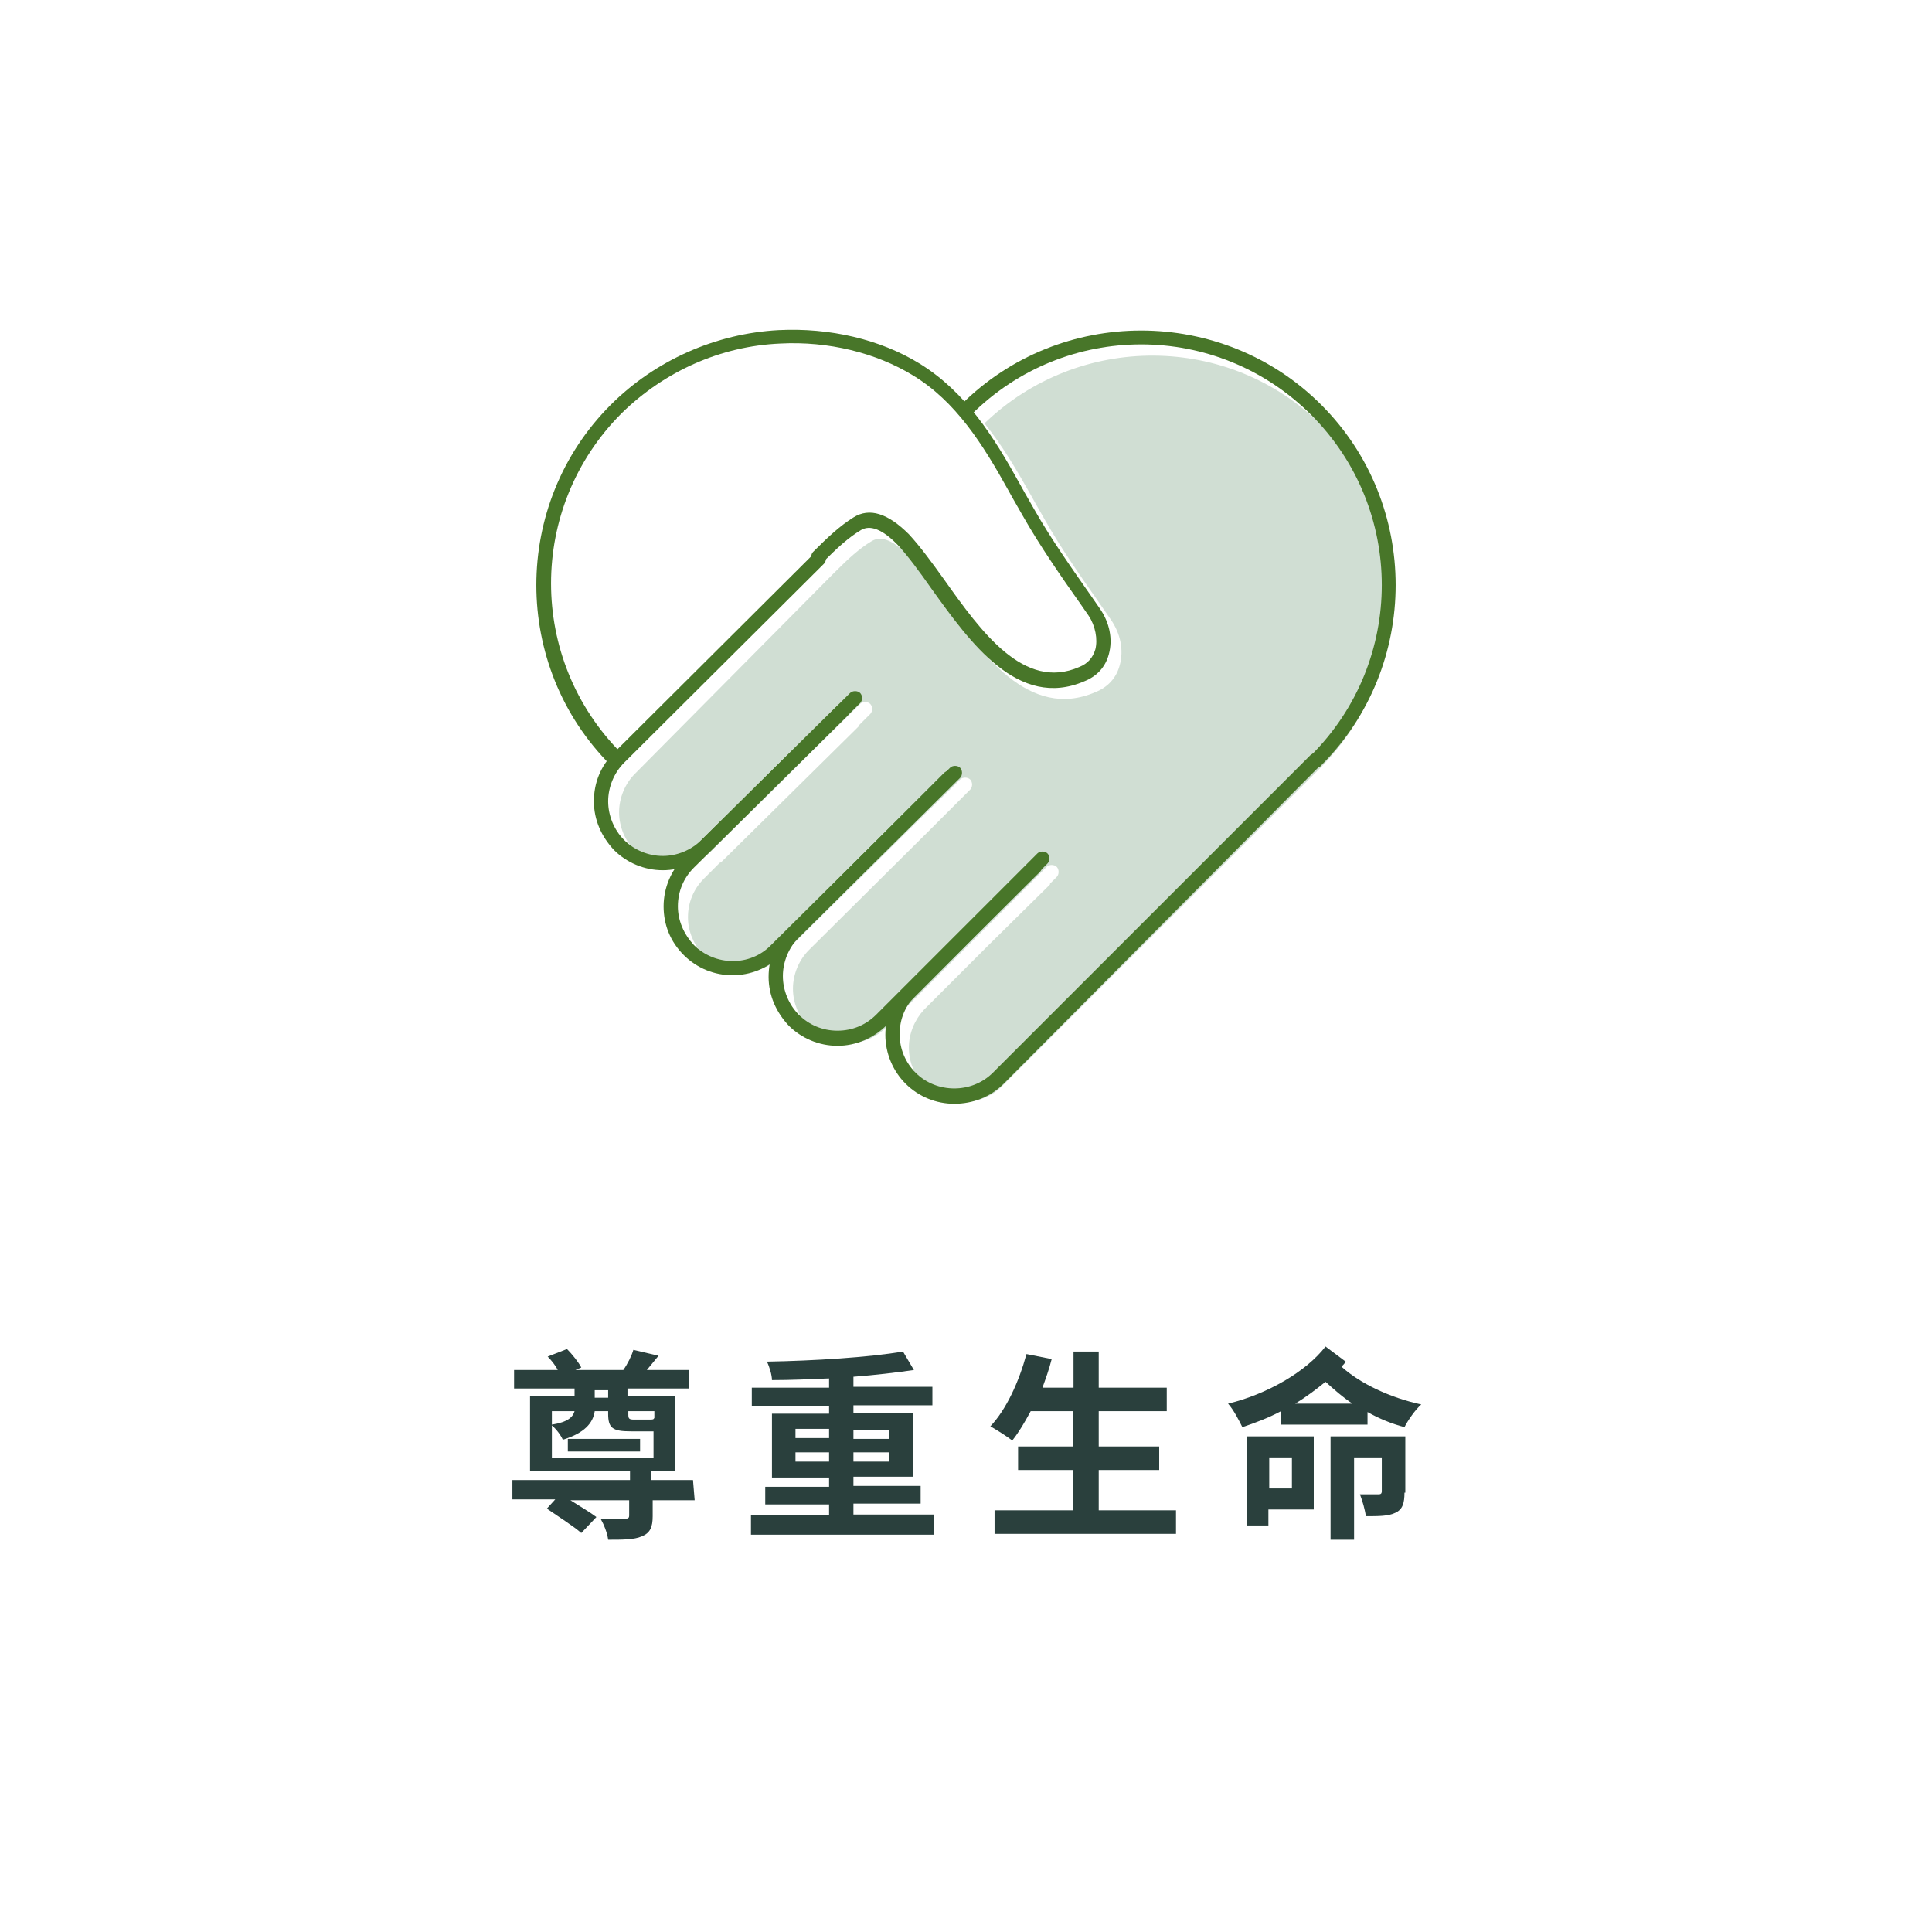
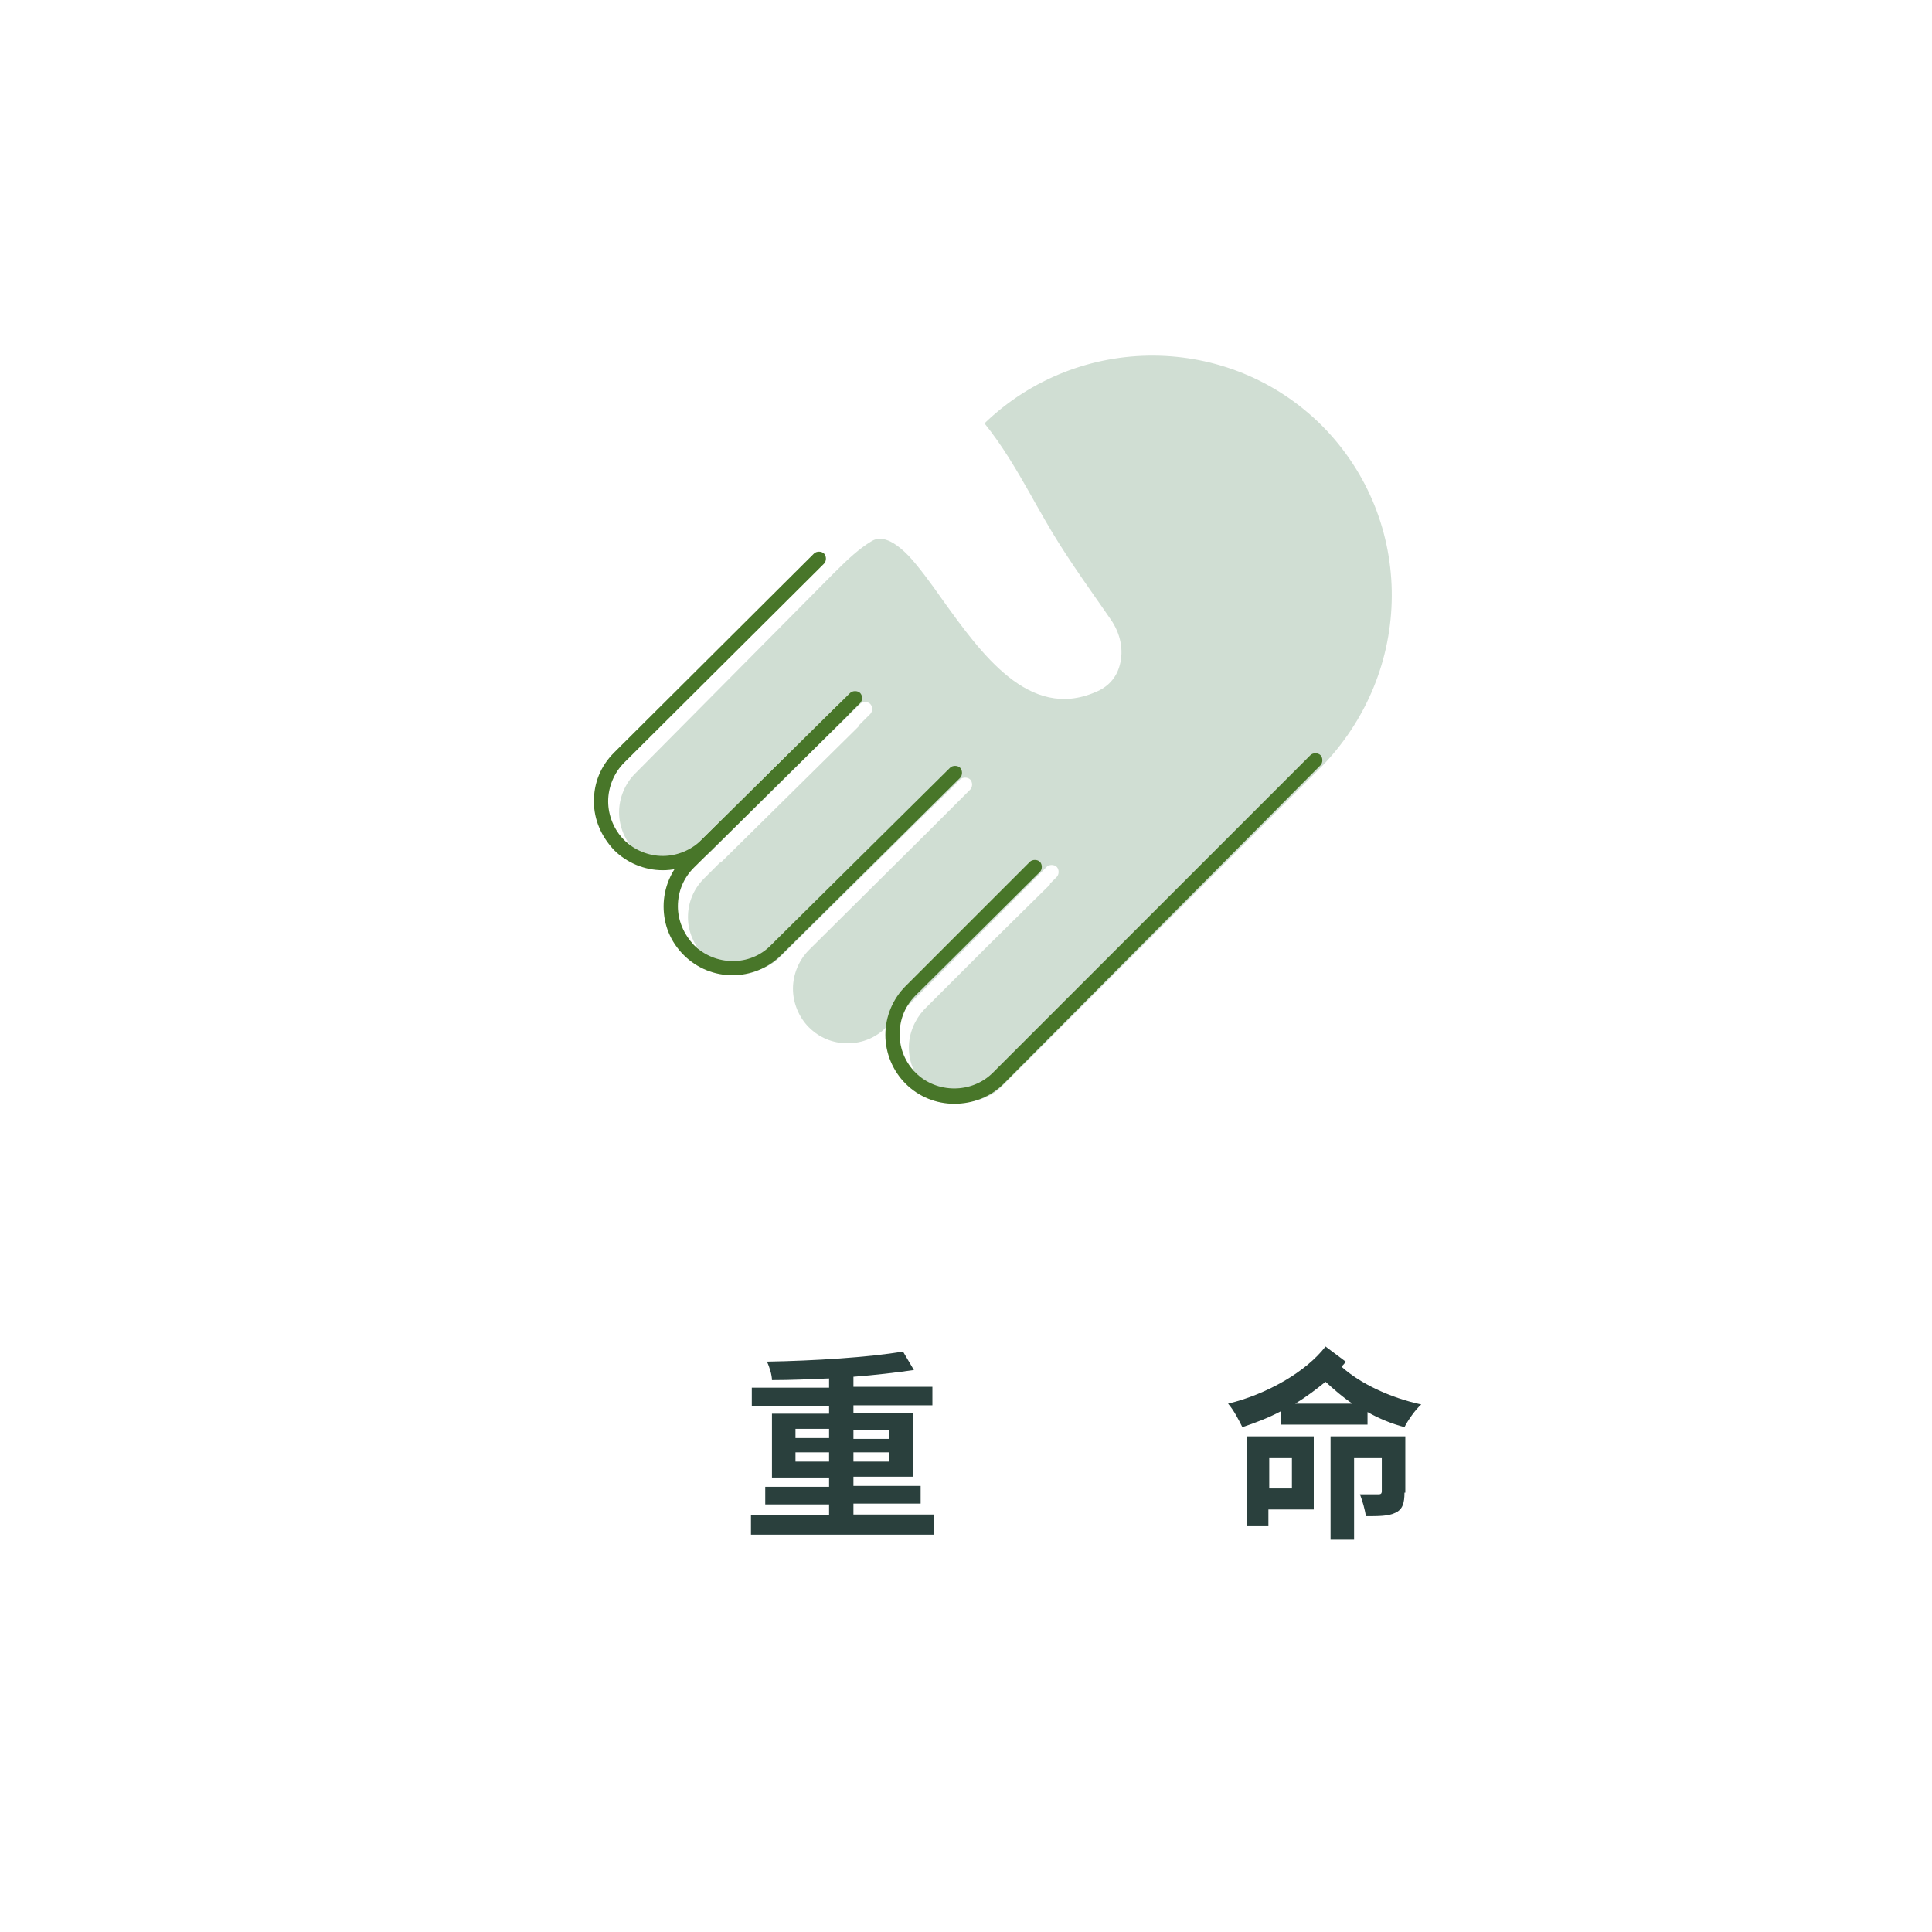
<svg xmlns="http://www.w3.org/2000/svg" version="1.1" x="0px" y="0px" viewBox="0 0 230 230" style="enable-background:new 0 0 230 230;" xml:space="preserve">
  <style type="text/css">
	.st0{fill:#D0DED3;}
	.st1{fill:#487629;}
	.st2{fill:#9EBBA4;}
	.st3{fill:#B4CAB9;}
	.st4{fill:#FFFFFF;}
	.newColor{fill:#2a403d !important;}
</style>
  <g id="Layer_2">
    <g>
-       <path class="st1 newColor" d="M82.7,178.6h-5v1.9c0,1.3-0.3,2-1.3,2.4c-0.9,0.4-2.3,0.4-4,0.4c-0.1-0.8-0.5-1.8-0.9-2.5c1.2,0,2.5,0,2.9,0    c0.4,0,0.5-0.1,0.5-0.4v-1.8h-7c1.1,0.7,2.3,1.4,3.1,2l-1.8,1.9c-0.9-0.8-2.8-2-4.1-2.9l1-1.1h-5.1v-2.3h14v-1.1H63.1v-8.9h5.3    v-0.9h-7.2v-2.2h5.2c-0.3-0.6-0.8-1.2-1.2-1.6l2.3-0.9c0.6,0.6,1.4,1.6,1.7,2.2l-0.7,0.3h5.7c0.5-0.7,1-1.7,1.2-2.4l3,0.7    c-0.5,0.6-1,1.2-1.4,1.7h5v2.2h-7.3v0.9h5.7v8.9h-2.9v1.1h5L82.7,178.6z M65.7,173.6h12.1v-3.2h-0.2h-2.5c-2.2,0-2.7-0.4-2.7-2.1    V168h-1.6c-0.2,1.4-1.2,2.6-3.8,3.4c-0.2-0.5-0.8-1.3-1.3-1.7V173.6z M65.7,168v1.6c1.9-0.3,2.5-0.9,2.7-1.6H65.7z M67.6,171.3    h8.6v1.5h-8.6V171.3z M70.8,166.4h1.6v-0.9h-1.6V166.4z M74.8,168v0.4c0,0.5,0.1,0.6,0.7,0.6h1.8c0.4,0,0.5,0,0.6-0.2V168H74.8z" />
      <path class="st1 newColor" d="M111.2,180.4v2.3H89.4v-2.3h9.3v-1.3h-7.6V177h7.6v-1.1h-6.8v-7.6h6.8v-0.9h-9.2v-2.2h9.2v-1.1    c-2.3,0.1-4.7,0.2-6.8,0.2c0-0.6-0.3-1.6-0.6-2.2c5.6-0.1,12.1-0.5,16.2-1.2l1.3,2.2c-2.1,0.3-4.6,0.6-7.2,0.8v1.2h9.4v2.2h-9.4    v0.9h7.1v7.6h-7.1v1.1h8v2.1h-8v1.3H111.2z M94.7,171.2h4v-1.1h-4V171.2z M98.7,174v-1.1h-4v1.1H98.7z M101.6,170.2v1.1h4.2v-1.1    H101.6z M105.8,172.9h-4.2v1.1h4.2V172.9z" />
-       <path class="st1 newColor" d="M140,179.8v2.8h-21.6v-2.8h9.3V175h-6.5v-2.8h6.5V168h-5c-0.7,1.3-1.4,2.5-2.2,3.5c-0.6-0.5-1.9-1.3-2.6-1.7    c1.9-2,3.4-5.3,4.3-8.6l3,0.6c-0.3,1.2-0.7,2.3-1.1,3.4h3.7v-4.3h3v4.3h8.1v2.8h-8.1v4.2h7.2v2.8h-7.2v4.8H140z" />
      <path class="st1 newColor" d="M160.2,162.1c-0.1,0.2-0.3,0.4-0.5,0.6c2.2,2,5.8,3.7,9.5,4.5c-0.7,0.6-1.6,1.9-2,2.7c-1.5-0.4-3-1-4.4-1.8    v1.5h-10.3v-1.6c-1.5,0.8-3.1,1.4-4.6,1.9c-0.4-0.8-1-2-1.7-2.8c4.6-1.1,9.3-3.8,11.6-6.8L160.2,162.1z M156.4,179.7h-5.4v1.9    h-2.6V171h8V179.7z M151.1,173.5v3.7h2.7v-3.7H151.1z M161,167.1c-1.2-0.8-2.2-1.7-3.2-2.6c-1.1,0.9-2.3,1.8-3.6,2.6H161z     M167.2,177.7c0,1.2-0.2,2-1.1,2.4c-0.8,0.4-2,0.4-3.5,0.4c-0.1-0.8-0.4-1.8-0.7-2.6c0.9,0,1.9,0,2.2,0c0.3,0,0.4-0.1,0.4-0.4v-4    h-3.3v9.8h-2.8v-12.3h8.9V177.7z" />
    </g>
    <g>
      <g>
        <path class="st0" d="M157.4,50.7c-11.1-11.1-29-11.1-40.2-0.3c2.1,2.6,3.8,5.5,5.5,8.5l0.5,0.9c0.4,0.7,0.8,1.4,1.2,2.1     c2.1,3.7,4.6,7.2,6.9,10.5l0.9,1.3c1.2,1.7,1.6,3.7,1.1,5.5c-0.4,1.5-1.4,2.6-2.9,3.2c-7.9,3.4-13.6-4.6-18.2-11     c-1.4-2-2.8-3.9-4-5.2c-2.7-2.8-4-2-4.4-1.8c-1.5,0.9-2.8,2.1-4.5,3.8l0,0L75.6,92.1c-1.2,1.2-1.9,2.9-1.9,4.6     c0,1.7,0.7,3.4,1.9,4.6c1.2,1.2,2.9,1.9,4.6,1.9c0,0,0,0,0,0c1.7,0,3.2-0.6,4.4-1.8l17.8-17.6c0.3-0.3,0.9-0.3,1.2,0     c0.3,0.3,0.3,0.9,0,1.2l-1.4,1.4c0,0,0,0,0,0.1l-16.2,16c-0.1,0.1-0.2,0.2-0.3,0.2l-1.9,1.9c-1.2,1.2-1.9,2.8-1.9,4.6     c0,1.7,0.7,3.3,1.9,4.6c2.5,2.5,6.7,2.6,9.2,0l16.3-16.1l4.4-4.3c0,0,0,0,0,0l0.6-0.6c0.3-0.3,0.9-0.3,1.2,0     c0.3,0.3,0.3,0.9,0,1.2l-5,5l-14.2,14.1c-1.2,1.2-1.9,2.9-1.9,4.6c0,1.7,0.7,3.4,1.9,4.6c1.2,1.2,2.8,1.9,4.6,1.9     s3.4-0.7,4.6-1.9l3.3-3.3c0.1-0.1,0.1-0.2,0.2-0.2l8-8l7.6-7.6c0.3-0.3,0.9-0.3,1.2,0c0.3,0.3,0.3,0.9,0,1.2l-0.8,0.8     c0,0,0,0,0,0.1l-7.4,7.3l-7.6,7.6c-1.1,1.2-1.8,2.8-1.8,4.5c0,1.8,0.7,3.4,1.9,4.6c2.5,2.5,6.7,2.5,9.2,0l37.8-37.8c0,0,0,0,0,0     C168.5,80,168.5,61.9,157.4,50.7z" />
      </g>
      <g>
        <g>
          <path class="st1" d="M113.6,131.4c-2.1,0-4.2-0.8-5.8-2.4c-1.5-1.5-2.4-3.6-2.4-5.8c0-2.2,0.9-4.3,2.4-5.8l14.8-14.8      c0.3-0.3,0.9-0.3,1.2,0c0.3,0.3,0.3,0.9,0,1.2L109,118.5c-1.2,1.2-1.9,2.8-1.9,4.6c0,1.8,0.7,3.4,1.9,4.6c2.5,2.5,6.7,2.5,9.2,0      l37.8-37.8c0.3-0.3,0.9-0.3,1.2,0c0.3,0.3,0.3,0.9,0,1.2L119.5,129C117.9,130.6,115.8,131.4,113.6,131.4z" />
        </g>
        <g>
          <path class="st1" d="M78.9,103.6c-2.2,0-4.3-0.9-5.8-2.4c-1.5-1.6-2.4-3.6-2.4-5.8c0-2.2,0.8-4.2,2.4-5.8l23.8-23.7      c0.3-0.3,0.9-0.3,1.2,0c0.3,0.3,0.3,0.9,0,1.2L74.3,90.8c-1.2,1.2-1.9,2.9-1.9,4.6c0,1.7,0.7,3.4,1.9,4.6      c1.2,1.2,2.9,1.9,4.6,1.9c0,0,0,0,0,0c1.7,0,3.4-0.7,4.6-1.9l16.2-16c0.3-0.3,0.9-0.3,1.2,0c0.3,0.3,0.3,0.9,0,1.2l-16.2,16      C83.2,102.7,81.1,103.6,78.9,103.6C78.9,103.6,78.9,103.6,78.9,103.6z" />
        </g>
        <g>
-           <path class="st1" d="M99.7,124.5c-2.2,0-4.3-0.9-5.8-2.4c-1.5-1.6-2.4-3.6-2.4-5.8c0-2.2,0.8-4.2,2.4-5.8L112.4,92      c0.3-0.3,0.9-0.3,1.2,0c0.3,0.3,0.3,0.9,0,1.2l-18.5,18.4c-1.2,1.2-1.9,2.9-1.9,4.6c0,1.7,0.7,3.4,1.9,4.6      c1.2,1.2,2.8,1.9,4.6,1.9s3.4-0.7,4.6-1.9l19.2-19.2c0.3-0.3,0.9-0.3,1.2,0c0.3,0.3,0.3,0.9,0,1.2L105.6,122      C104,123.6,101.9,124.5,99.7,124.5z" />
-         </g>
+           </g>
        <g>
          <path class="st1" d="M87.2,116.1c-2.1,0-4.2-0.8-5.8-2.4c-1.6-1.6-2.4-3.6-2.4-5.8c0-2.2,0.9-4.3,2.4-5.8l19.8-19.6      c0.3-0.3,0.9-0.3,1.2,0c0.3,0.3,0.3,0.9,0,1.2l-19.8,19.6c-1.2,1.2-1.9,2.8-1.9,4.6c0,1.7,0.7,3.3,1.9,4.6      c2.5,2.5,6.7,2.6,9.2,0l21.3-21.1c0.3-0.3,0.9-0.3,1.2,0c0.3,0.3,0.3,0.9,0,1.2L93,113.7C91.4,115.3,89.3,116.1,87.2,116.1z" />
        </g>
        <g>
-           <path class="st1" d="M156.7,91.4c-0.2,0-0.4-0.1-0.6-0.3c-0.3-0.3-0.3-0.9,0-1.2c11.2-11.2,11.2-29.3,0-40.5      c-11.2-11.2-29.3-11.2-40.5,0c-0.3,0.3-0.9,0.3-1.2,0c-0.3-0.3-0.3-0.9,0-1.2c11.8-11.8,31.1-11.8,42.9,0      c11.8,11.8,11.8,31.1,0,42.9C157.2,91.3,156.9,91.4,156.7,91.4z" />
-         </g>
+           </g>
        <g>
-           <path class="st1" d="M73.3,91.4c-0.2,0-0.4-0.1-0.6-0.3c-11.8-11.8-11.8-31.1,0-42.9c5.3-5.3,12.5-8.5,20-8.9      c6.1-0.3,12.1,1.1,16.8,4c5.5,3.4,8.8,8.7,11.9,14.3l0.5,0.9c0.4,0.7,0.8,1.4,1.2,2.1c2.1,3.7,4.6,7.2,6.9,10.5l0.9,1.3      c1.2,1.7,1.6,3.7,1.1,5.5c-0.4,1.5-1.4,2.6-2.9,3.2c-7.9,3.4-13.6-4.6-18.2-11c-1.4-2-2.8-3.9-4-5.2c-2.7-2.8-4-2-4.4-1.8      c-1.5,0.9-2.8,2.1-4.5,3.8c-0.3,0.3-0.9,0.3-1.2,0c-0.3-0.3-0.3-0.9,0-1.2c1.8-1.8,3.2-3.1,4.8-4.1c1.9-1.2,4.1-0.5,6.6,2      c1.3,1.4,2.7,3.3,4.2,5.4c4.4,6.2,9.5,13.3,16.1,10.4c1-0.4,1.6-1.1,1.9-2.1c0.3-1.2,0-2.8-0.8-4l-0.9-1.3      c-2.4-3.4-4.9-7-7-10.7c-0.4-0.7-0.8-1.4-1.2-2.1l-0.5-0.9c-3-5.4-6.2-10.5-11.3-13.6c-4.4-2.7-10.1-4.1-15.8-3.8      c-7.1,0.3-13.8,3.3-18.9,8.3c-11.2,11.2-11.2,29.3,0,40.5c0.3,0.3,0.3,0.9,0,1.2C73.7,91.3,73.5,91.4,73.3,91.4z" />
-         </g>
+           </g>
      </g>
    </g>
  </g>
</svg>